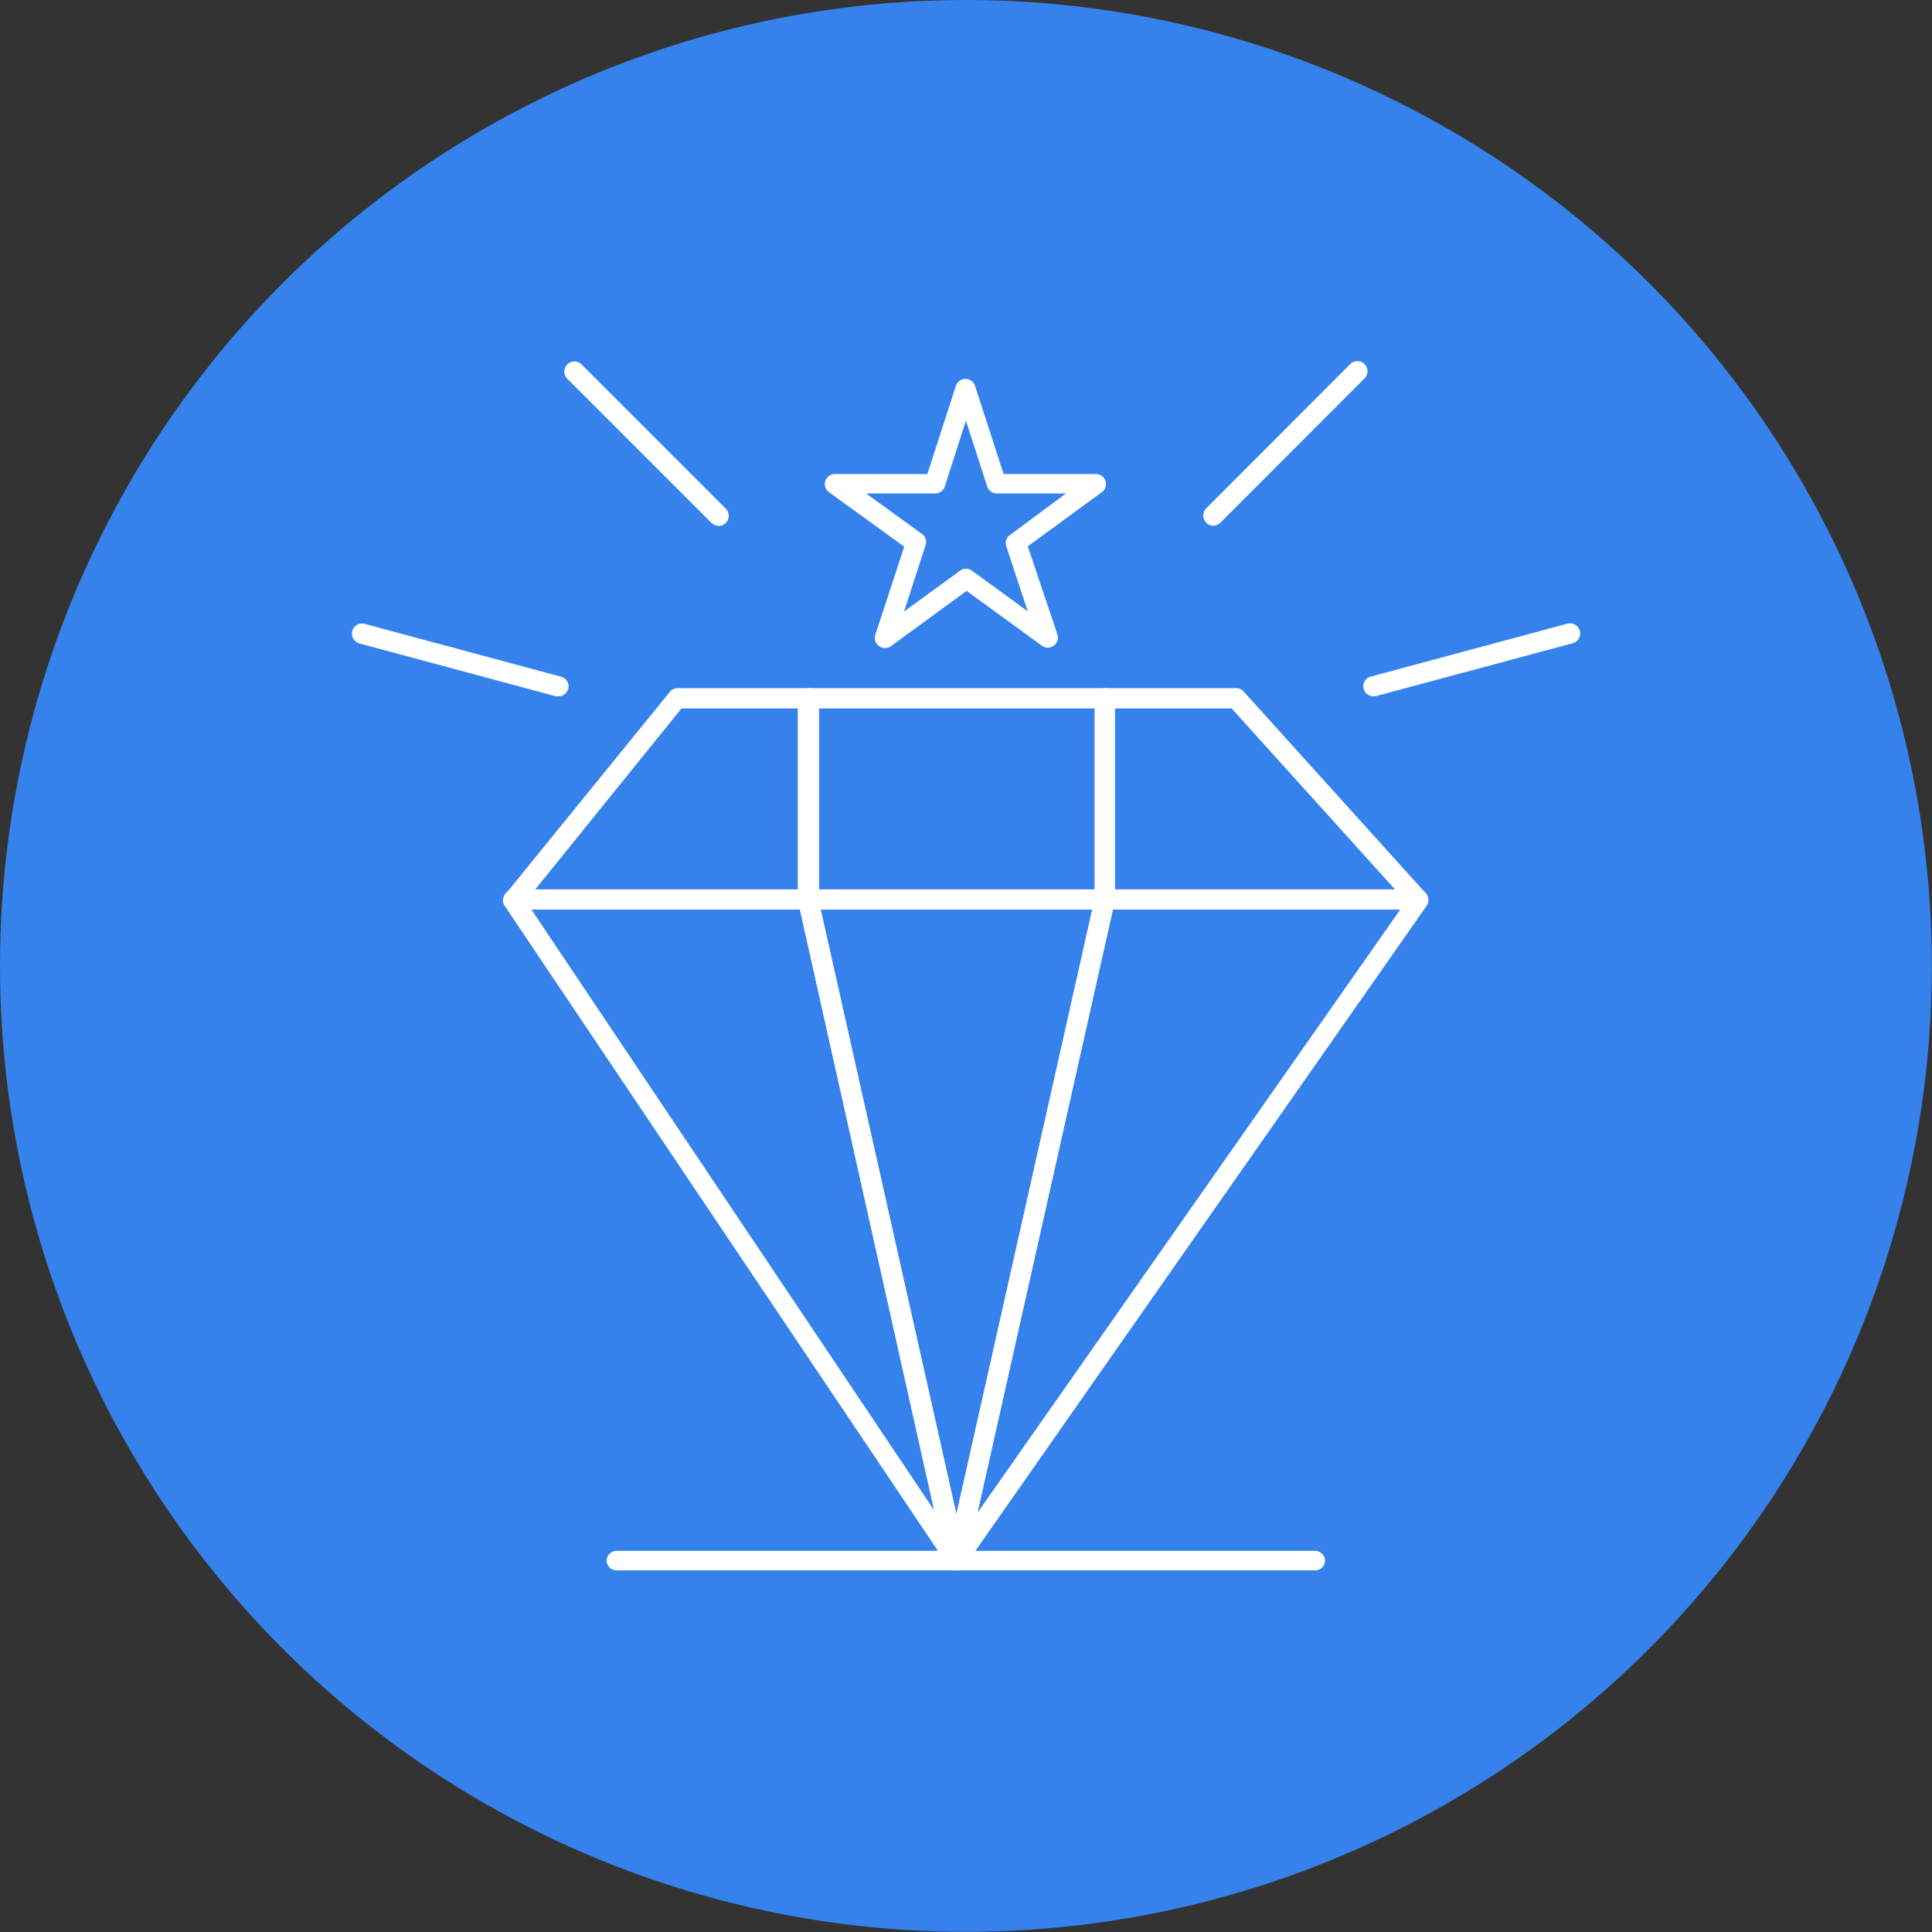
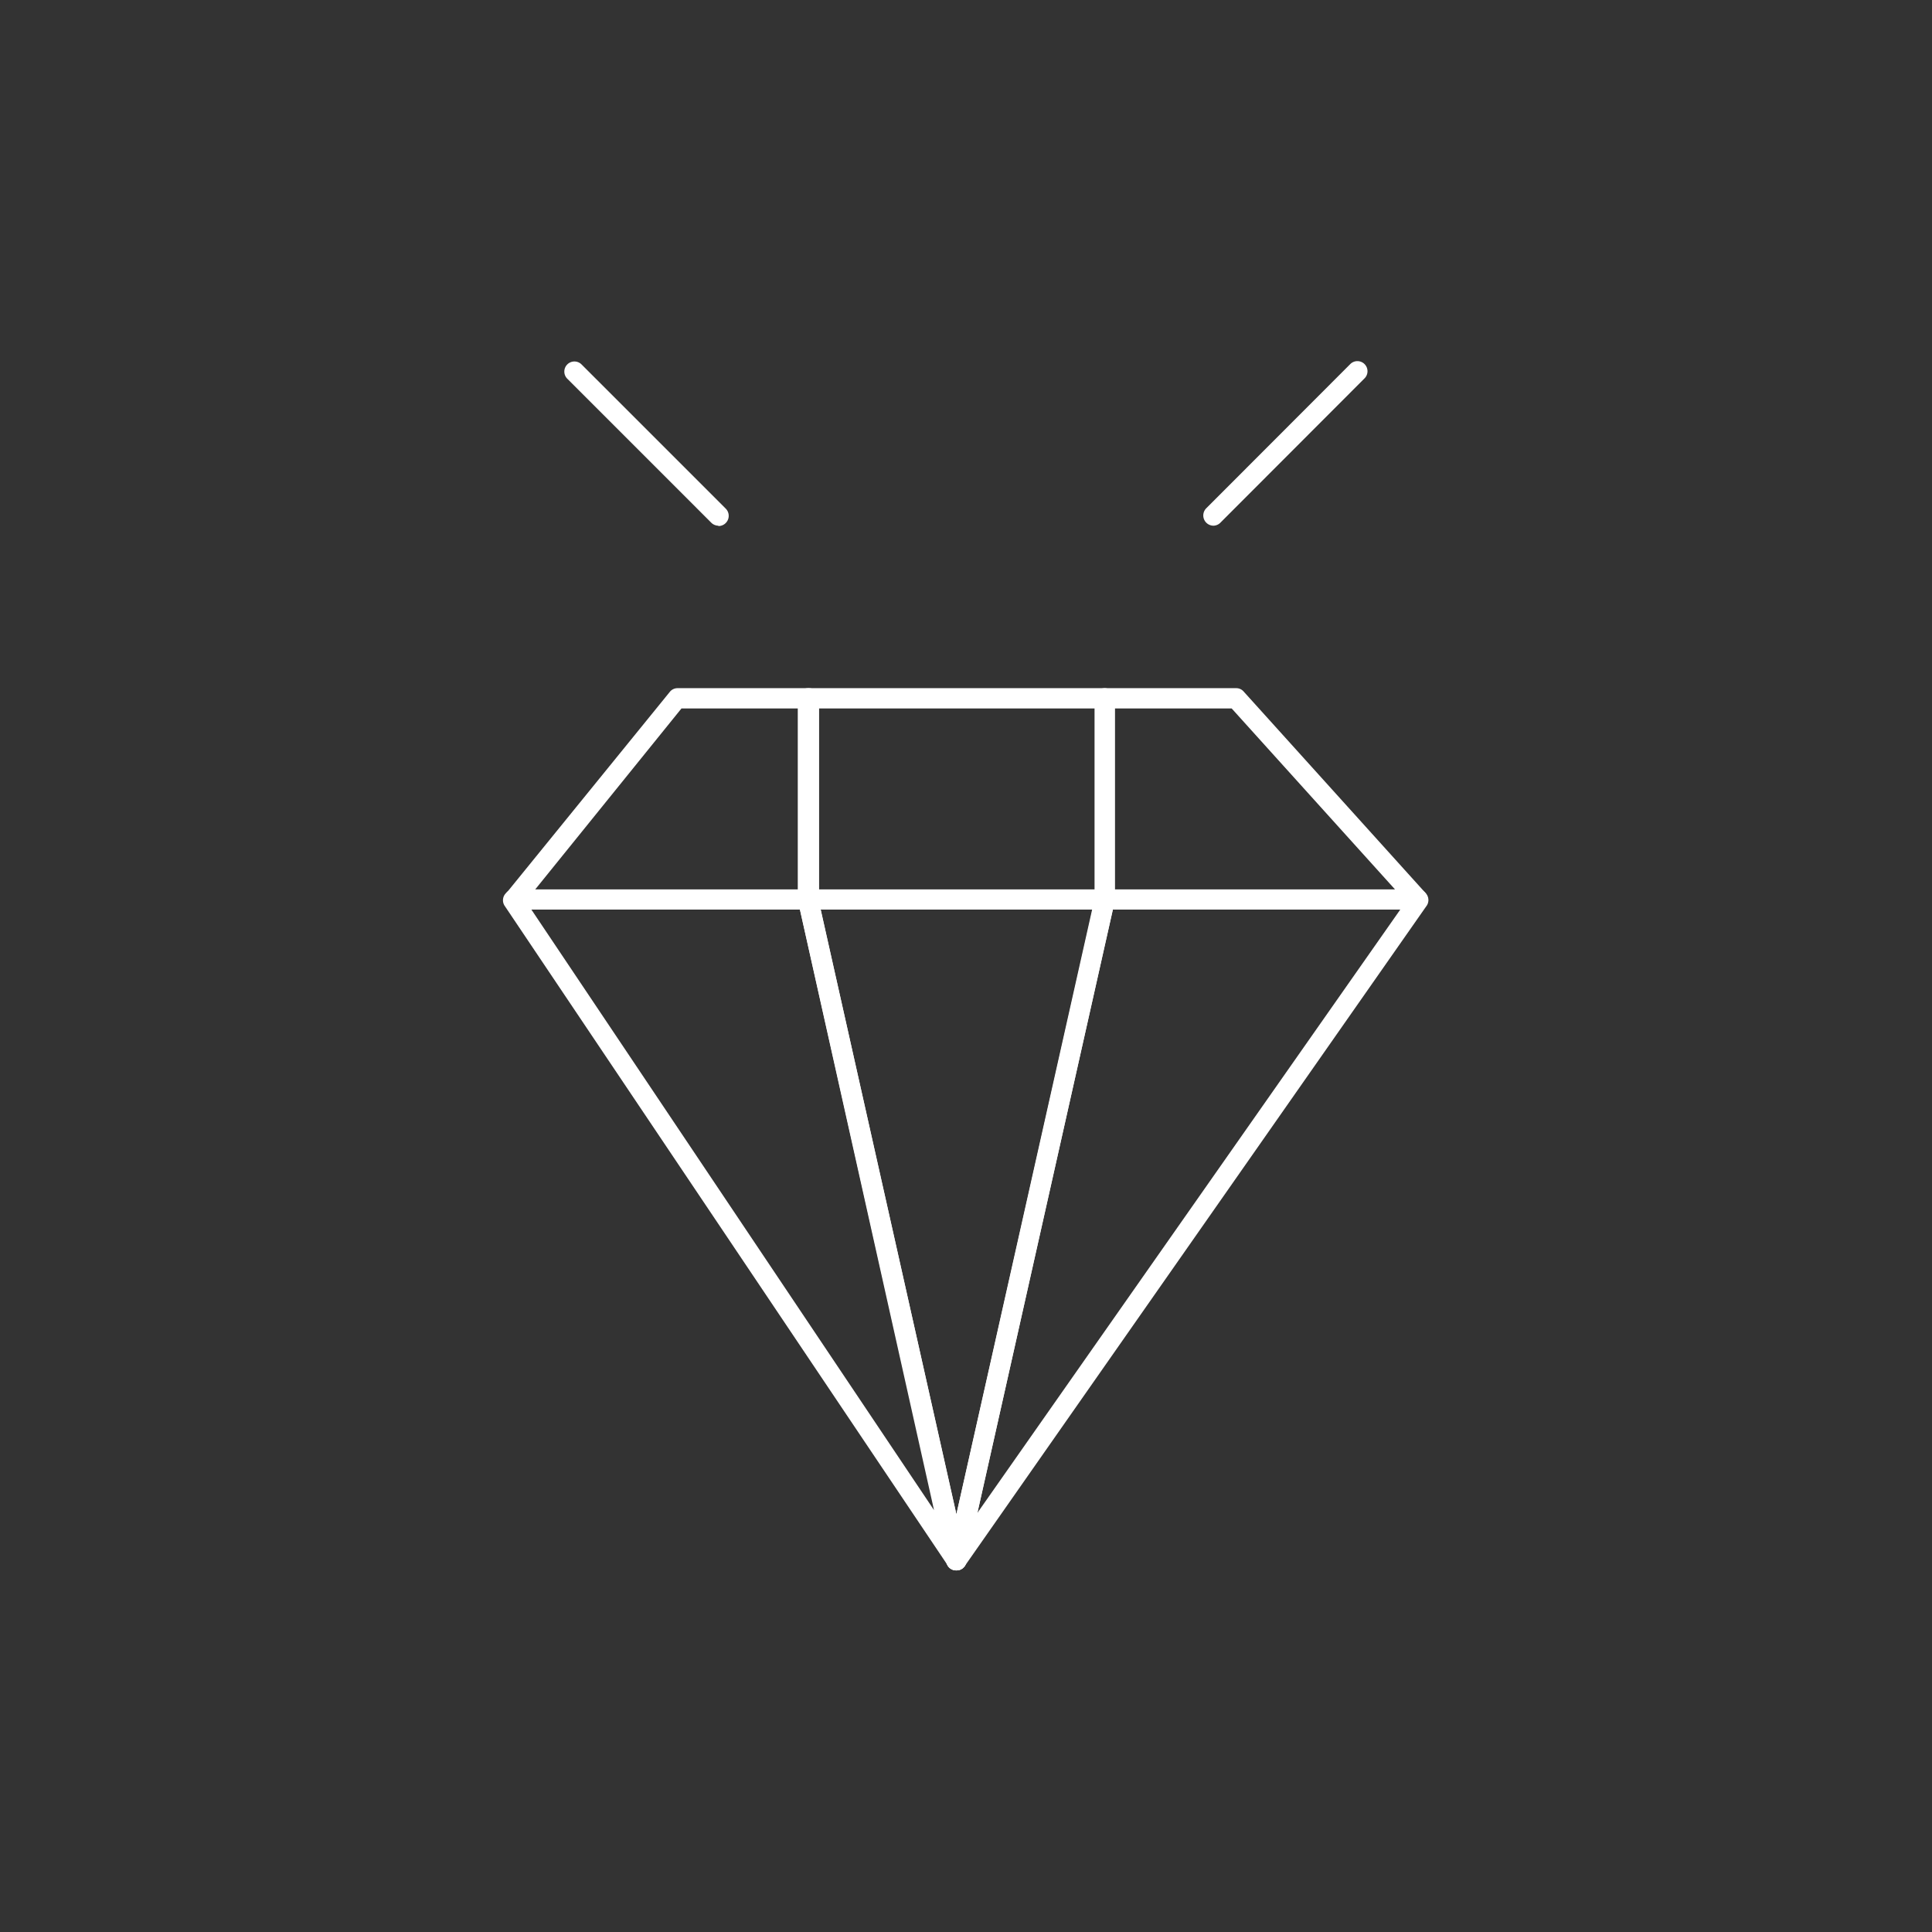
<svg xmlns="http://www.w3.org/2000/svg" viewBox="0 0 109.63 109.63">
  <rect x="0" y="0" width="109.63" height="109.63" fill="#333333" stroke="none" />
  <defs>
    <style>.cls-1{fill:#3682ec;}.cls-2{fill:#fff;}</style>
  </defs>
  <title>CEO6</title>
  <g id="Layer_2" data-name="Layer 2">
    <g id="illustration">
-       <circle class="cls-1" cx="54.81" cy="54.81" r="54.81" />
      <path class="cls-2" d="M54.27,89.11a.56.56,0,0,1-.47-.25L28.65,51.42a.57.57,0,0,1,0-.67l.06-.07a.54.54,0,0,1,.44-.21H45.85a.57.57,0,0,1,.56.44l8.42,37.51a.57.57,0,0,1-.33.65A.62.62,0,0,1,54.27,89.11ZM30.15,51.61,53,85.69,45.39,51.61Z" />
      <path class="cls-2" d="M54.27,89.11a.57.57,0,0,1-.56-.44L45.29,51.16a.6.6,0,0,1,.12-.48.54.54,0,0,1,.44-.21H62.69a.54.54,0,0,1,.44.21.6.6,0,0,1,.12.48L54.83,88.67A.57.57,0,0,1,54.27,89.11Zm-7.7-37.5,7.7,34.32L62,51.61Z" />
      <path class="cls-2" d="M54.27,89.11a.55.55,0,0,1-.56-.69l8.42-37.51a.57.57,0,0,1,.56-.44H80.45a.56.56,0,0,1,.42.18l.06.07a.57.57,0,0,1,0,.71L54.74,88.87A.57.57,0,0,1,54.27,89.11Zm8.88-37.5L55.46,85.85l24-34.24Z" />
      <path class="cls-2" d="M80.45,51.61H62.69a.57.57,0,0,1-.57-.57V39.62a.57.57,0,0,1,.57-.57h7.46a.55.55,0,0,1,.42.19l10.3,11.41a.59.59,0,0,1,.1.62A.57.57,0,0,1,80.45,51.61ZM63.26,50.47h15.9L69.89,40.2H63.26Z" />
      <path class="cls-2" d="M62.69,51.61H45.85a.58.58,0,0,1-.57-.57V39.62a.58.58,0,0,1,.57-.57H62.69a.58.58,0,0,1,.57.57V51A.58.58,0,0,1,62.69,51.61ZM46.43,50.47H62.12V40.2H46.43Z" />
      <path class="cls-2" d="M45.85,51.61H29.17a.56.56,0,0,1-.51-.33.55.55,0,0,1,.07-.6L38,39.27a.56.56,0,0,1,.44-.22h7.46a.58.58,0,0,1,.58.57V51A.58.58,0,0,1,45.85,51.61ZM30.37,50.47H45.28V40.2H38.67Z" />
-       <path class="cls-2" d="M50.21,36.77a.51.51,0,0,1-.33-.11.56.56,0,0,1-.21-.64l1.64-5L47,27.9a.57.57,0,0,1,.34-1h5.28l1.62-5a.58.58,0,0,1,.54-.4h0a.58.58,0,0,1,.55.4l1.62,5h5.28a.57.57,0,0,1,.33,1L58.32,31,60,36a.56.56,0,0,1-.21.64.56.56,0,0,1-.67,0l-4.27-3.11-4.26,3.11A.53.53,0,0,1,50.21,36.77ZM49.14,28l3.18,2.3a.56.56,0,0,1,.2.64L51.3,34.7l3.18-2.32a.56.56,0,0,1,.67,0l3.17,2.31L57.1,31a.56.56,0,0,1,.21-.64L60.49,28H56.56a.57.57,0,0,1-.54-.39l-1.21-3.74-1.2,3.74a.57.57,0,0,1-.55.39Z" />
      <path class="cls-2" d="M40.76,29.83a.58.58,0,0,1-.4-.17l-8.17-8.17a.57.57,0,0,1,.81-.81l8.17,8.17a.58.58,0,0,1-.41,1Z" />
-       <path class="cls-2" d="M31.69,39.51l-.15,0-11.15-3a.58.58,0,0,1-.4-.7.57.57,0,0,1,.7-.41l11.15,3a.56.56,0,0,1,.4.7A.57.57,0,0,1,31.69,39.51Z" />
      <path class="cls-2" d="M68.87,29.83a.58.58,0,0,1-.41-1l8.16-8.17a.57.57,0,0,1,.81.81l-8.16,8.17A.58.58,0,0,1,68.87,29.83Z" />
-       <path class="cls-2" d="M77.94,39.51a.58.58,0,0,1-.56-.42.57.57,0,0,1,.41-.7l11.15-3a.57.57,0,0,1,.3,1.11l-11.16,3Z" />
-       <path class="cls-2" d="M74.62,89.11H35a.57.57,0,0,1-.58-.57A.58.58,0,0,1,35,88H74.62a.58.58,0,0,1,.57.57A.57.57,0,0,1,74.62,89.11Z" />
    </g>
  </g>
</svg>